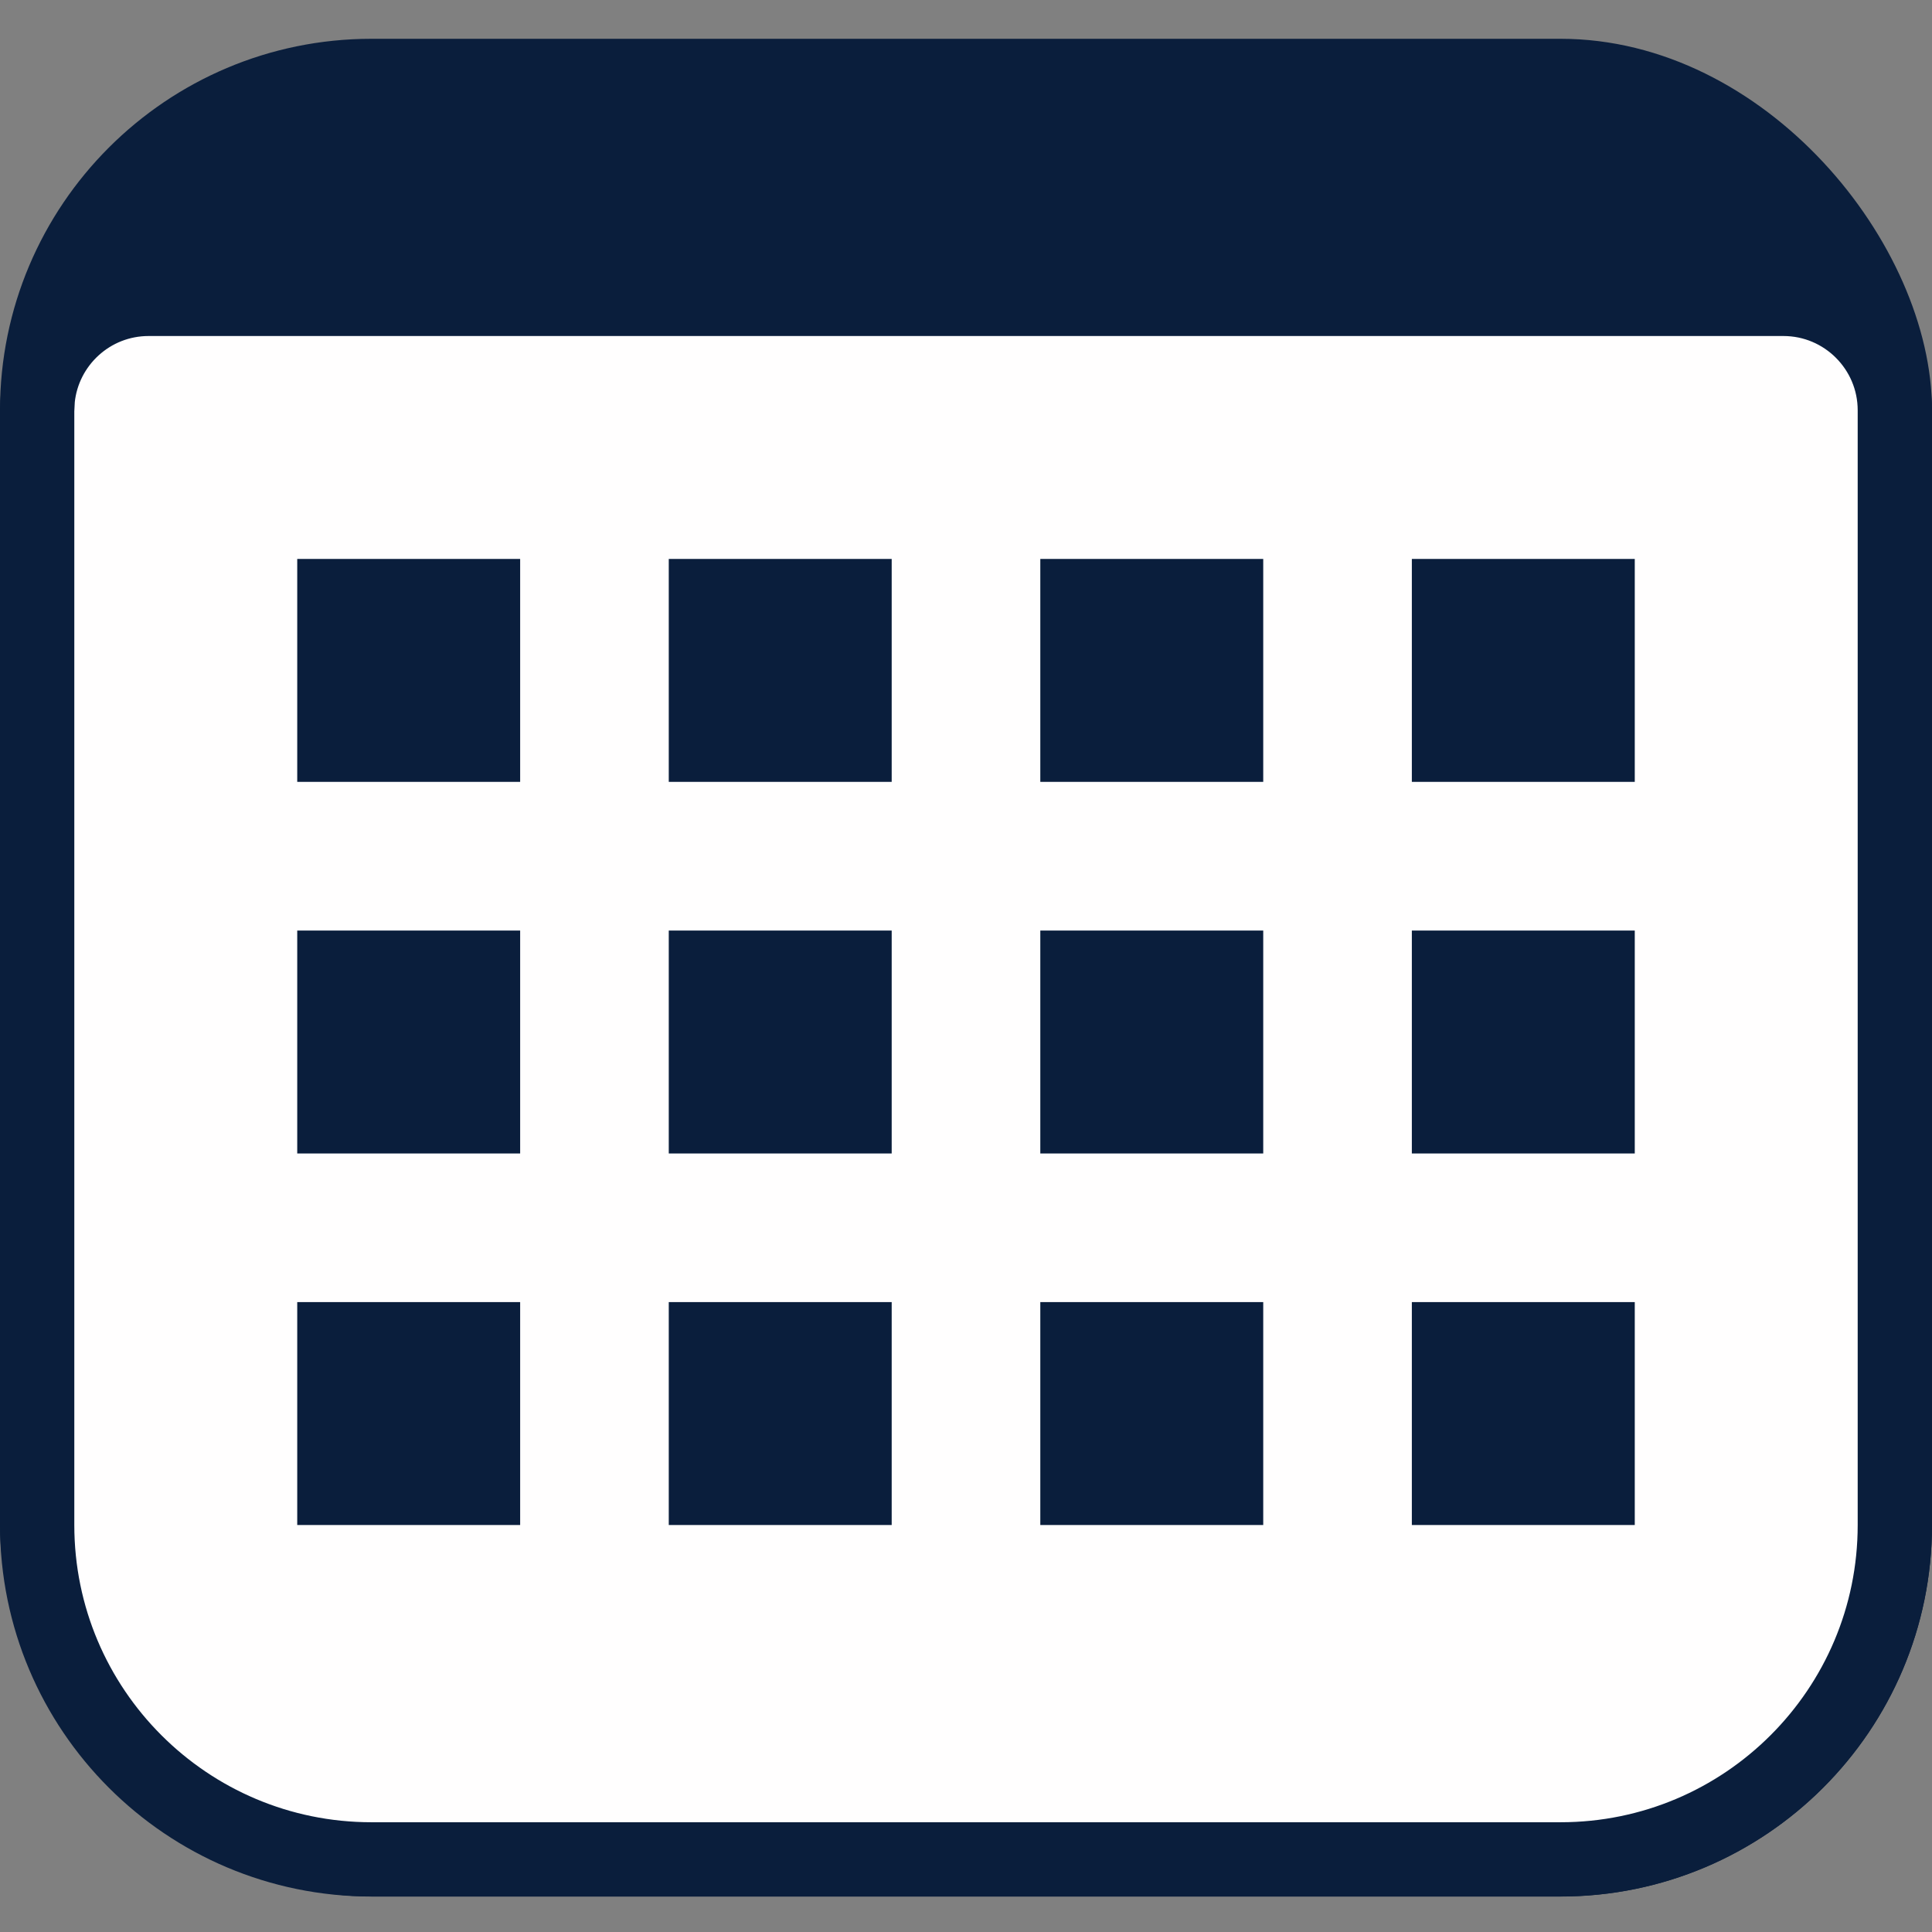
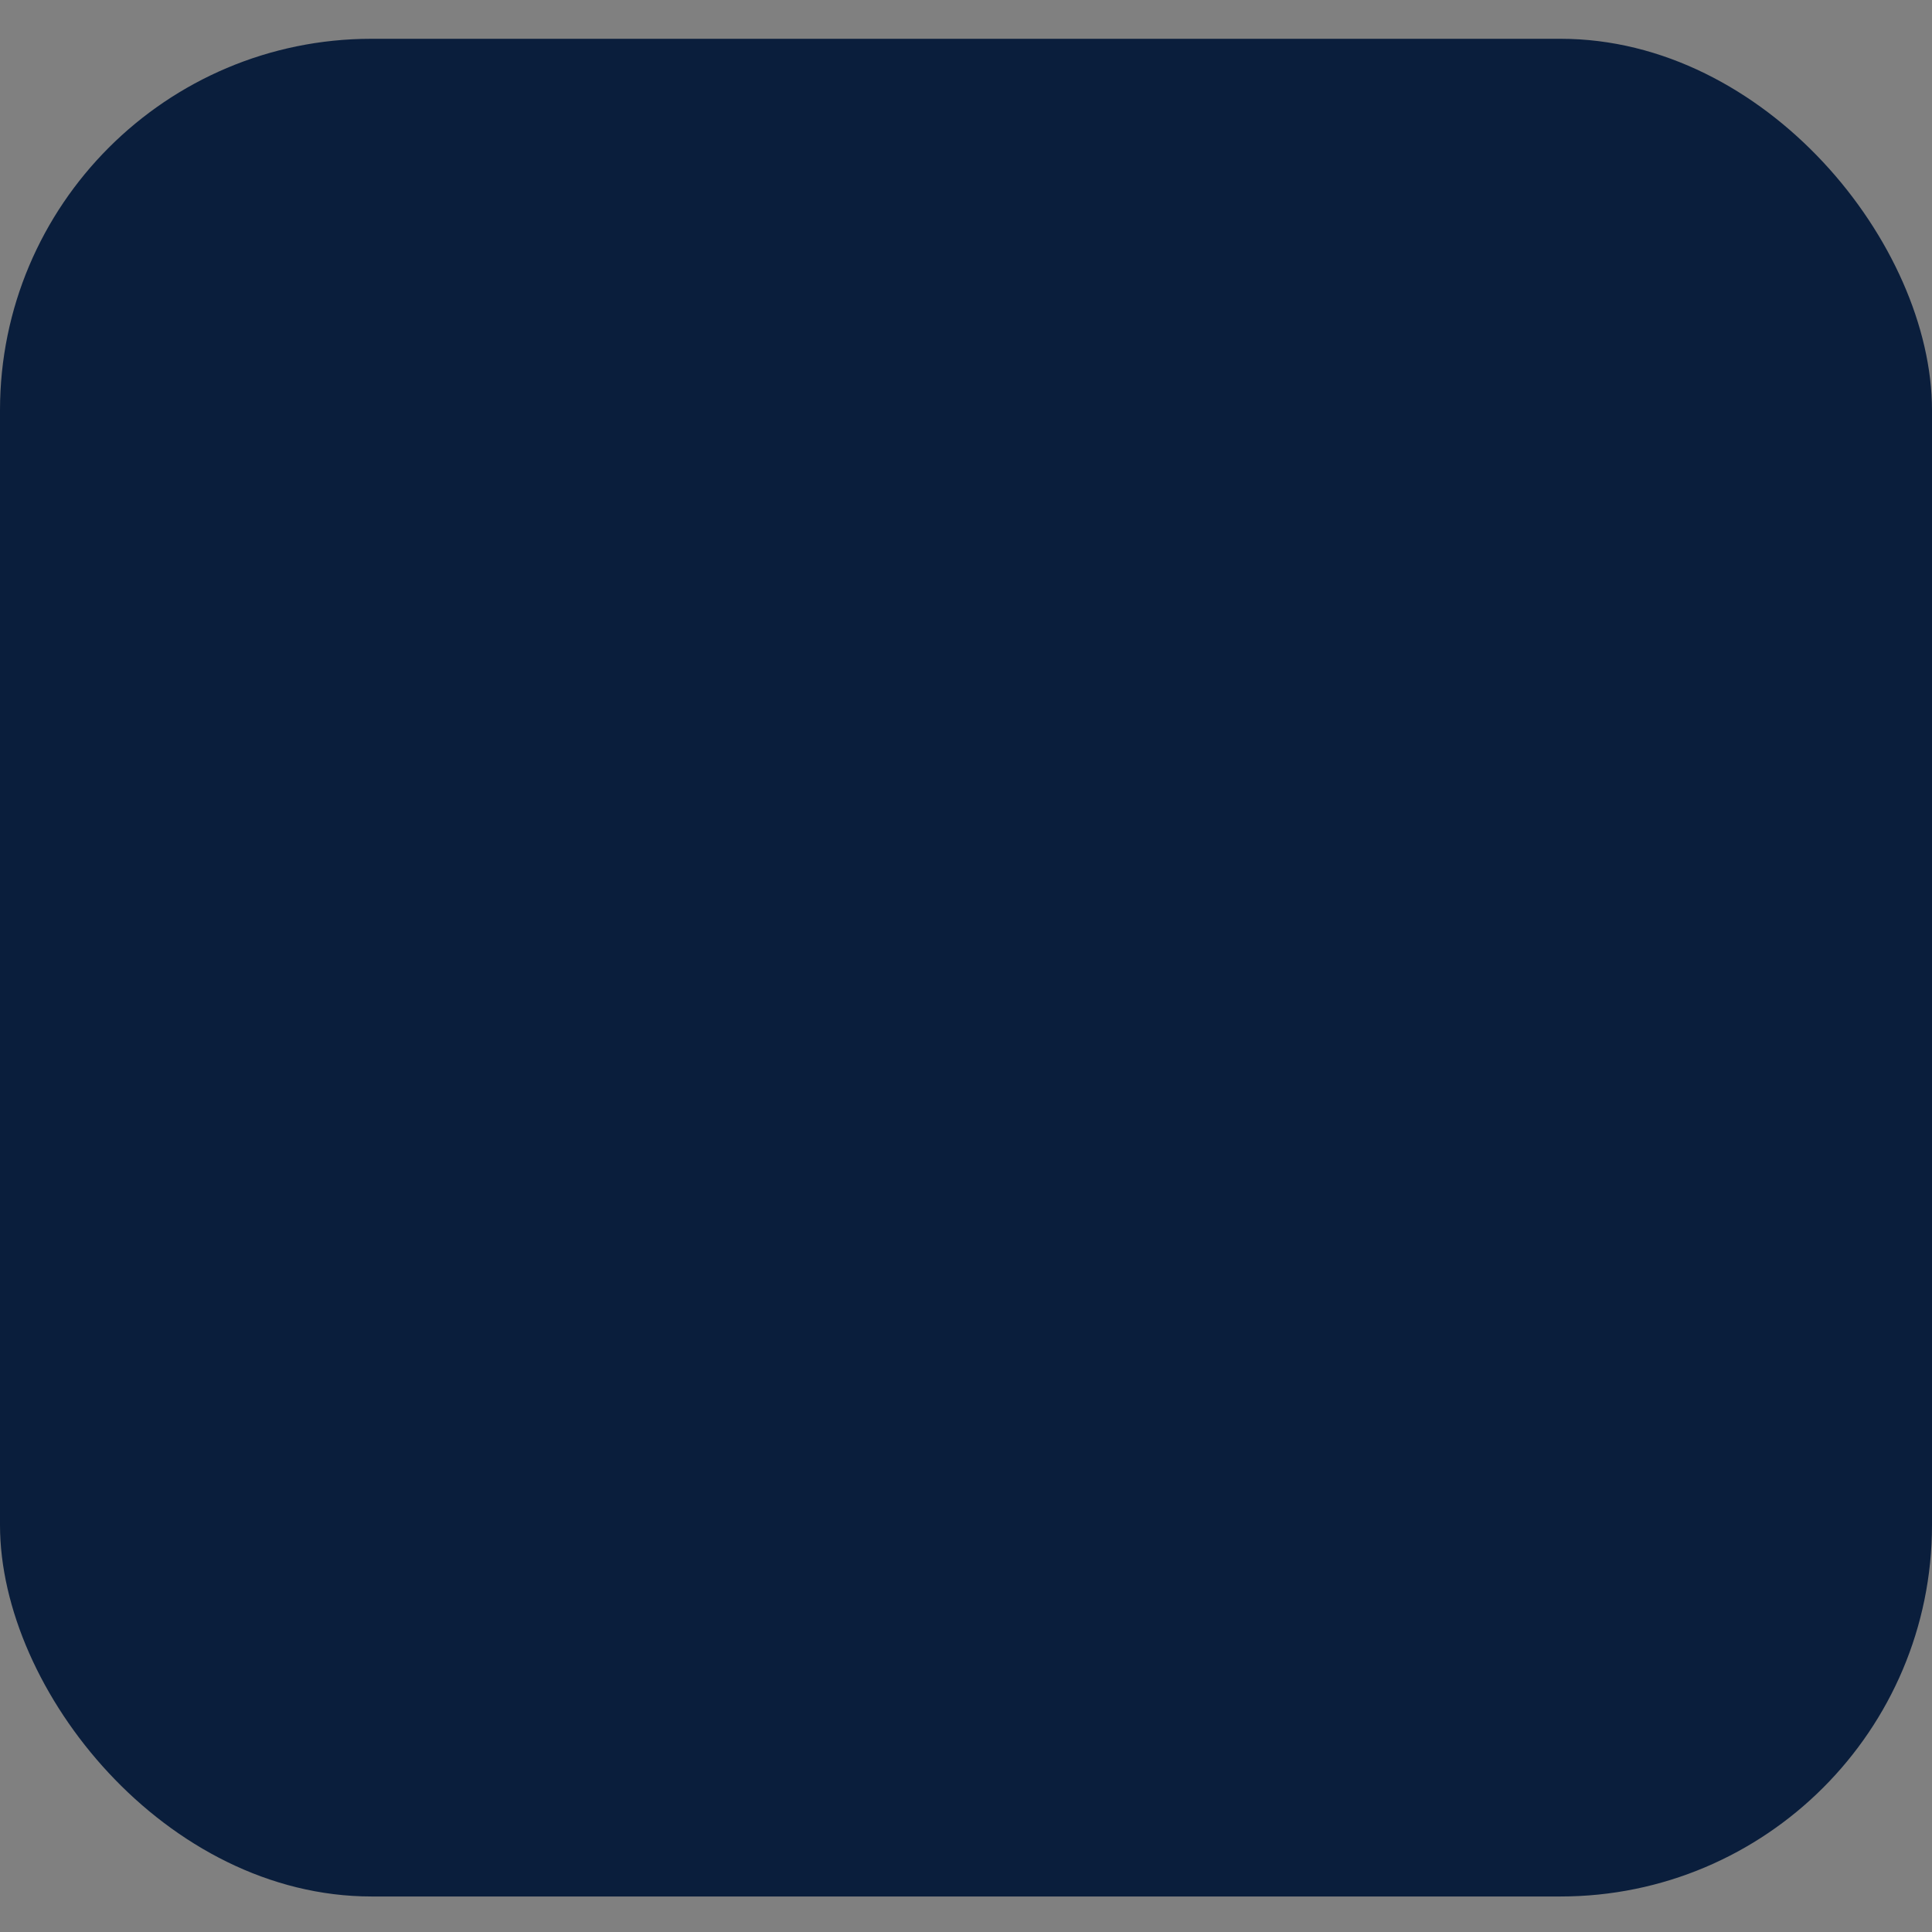
<svg xmlns="http://www.w3.org/2000/svg" width="26" height="26" viewBox="0 0 26 26" fill="none">
  <rect x="0" y="0" width="26" height="26" fill="#808080" stroke="none" />
  <rect y="0.522" width="26" height="25" rx="5" fill="#0A1E3C" />
-   <path d="M2 4.022H24C24.828 4.022 25.5 4.694 25.5 5.522V20.523C25.5 23.008 23.485 25.023 21 25.023H5C2.515 25.023 0.5 23.008 0.5 20.523V5.522L0.508 5.369C0.585 4.613 1.223 4.022 2 4.022Z" fill="#FFFEFE" stroke="#0A1E3C" />
-   <rect x="4" y="7.522" width="3" height="3" fill="#0A1E3C" />
  <rect x="4" y="12.523" width="3" height="3" fill="#0A1E3C" />
  <rect x="4" y="17.523" width="3" height="3" fill="#0A1E3C" />
  <rect x="9" y="7.522" width="3" height="3" fill="#0A1E3C" />
  <rect x="9" y="12.523" width="3" height="3" fill="#0A1E3C" />
  <rect x="9" y="17.523" width="3" height="3" fill="#0A1E3C" />
  <rect x="14" y="7.522" width="3" height="3" fill="#0A1E3C" />
  <rect x="14" y="12.523" width="3" height="3" fill="#0A1E3C" />
  <rect x="14" y="17.523" width="3" height="3" fill="#0A1E3C" />
  <rect x="19" y="7.522" width="3" height="3" fill="#0A1E3C" />
-   <rect x="19" y="12.523" width="3" height="3" fill="#0A1E3C" />
  <rect x="19" y="17.523" width="3" height="3" fill="#0A1E3C" />
</svg>